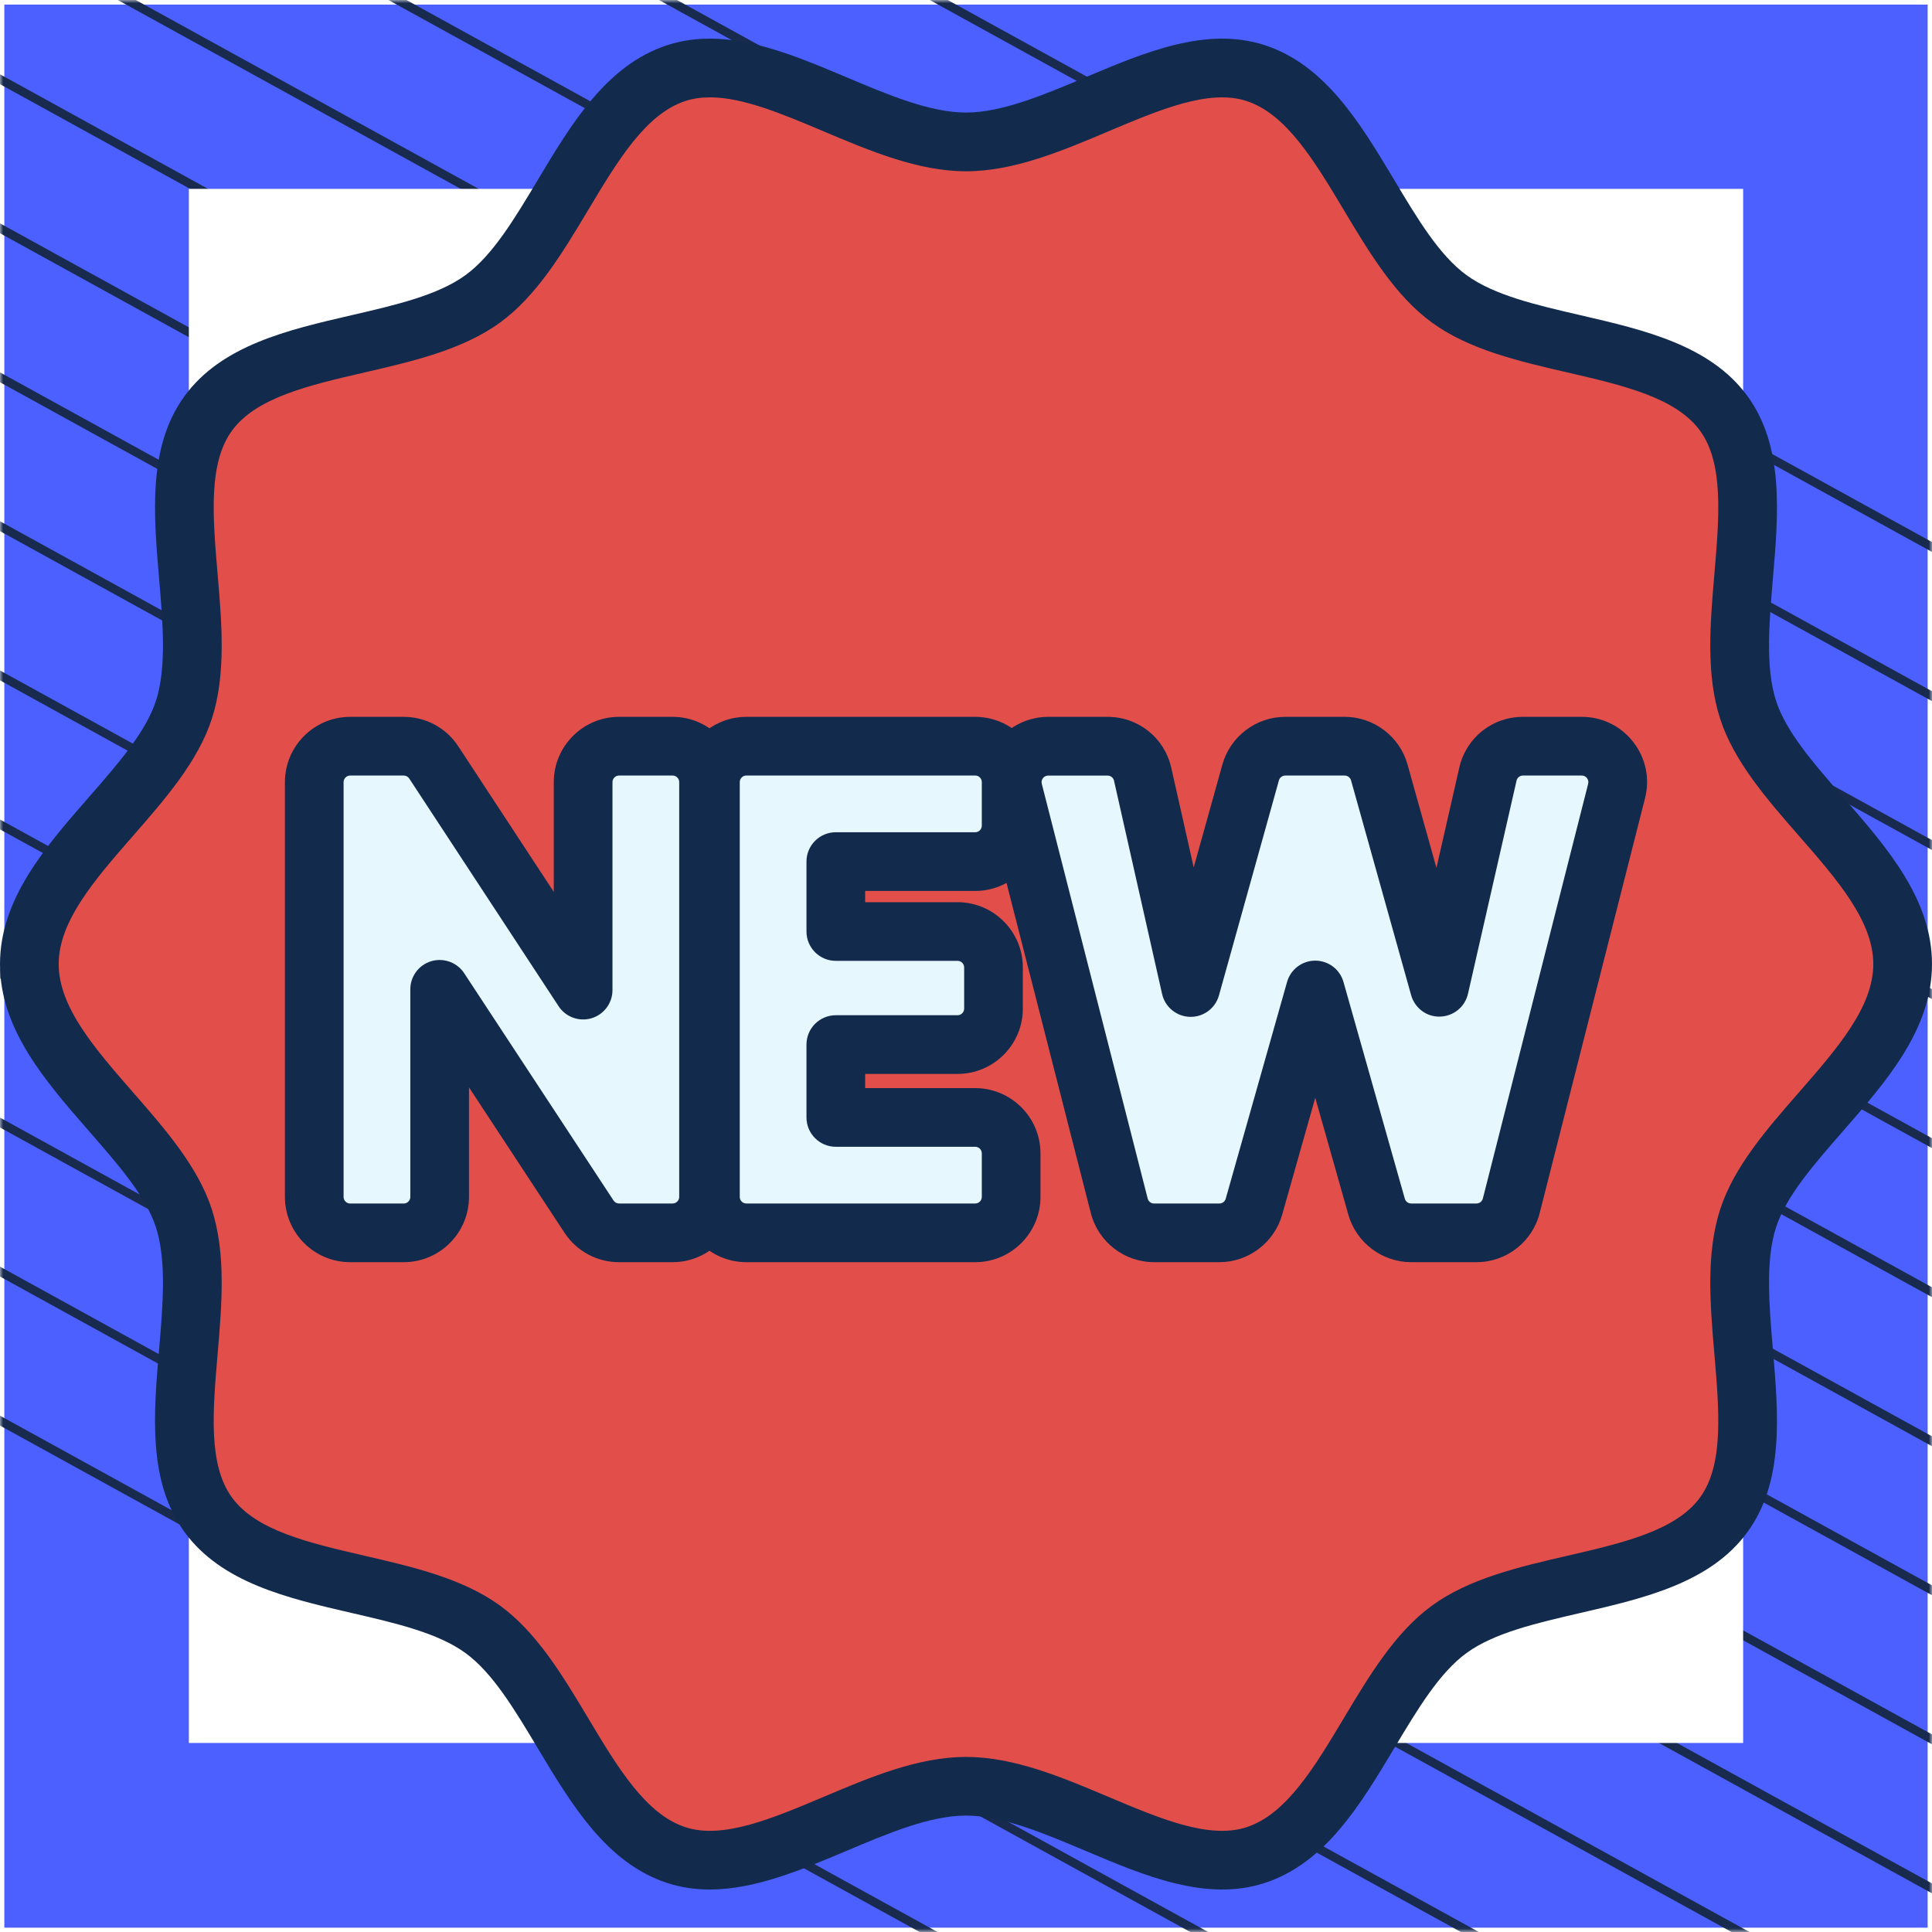
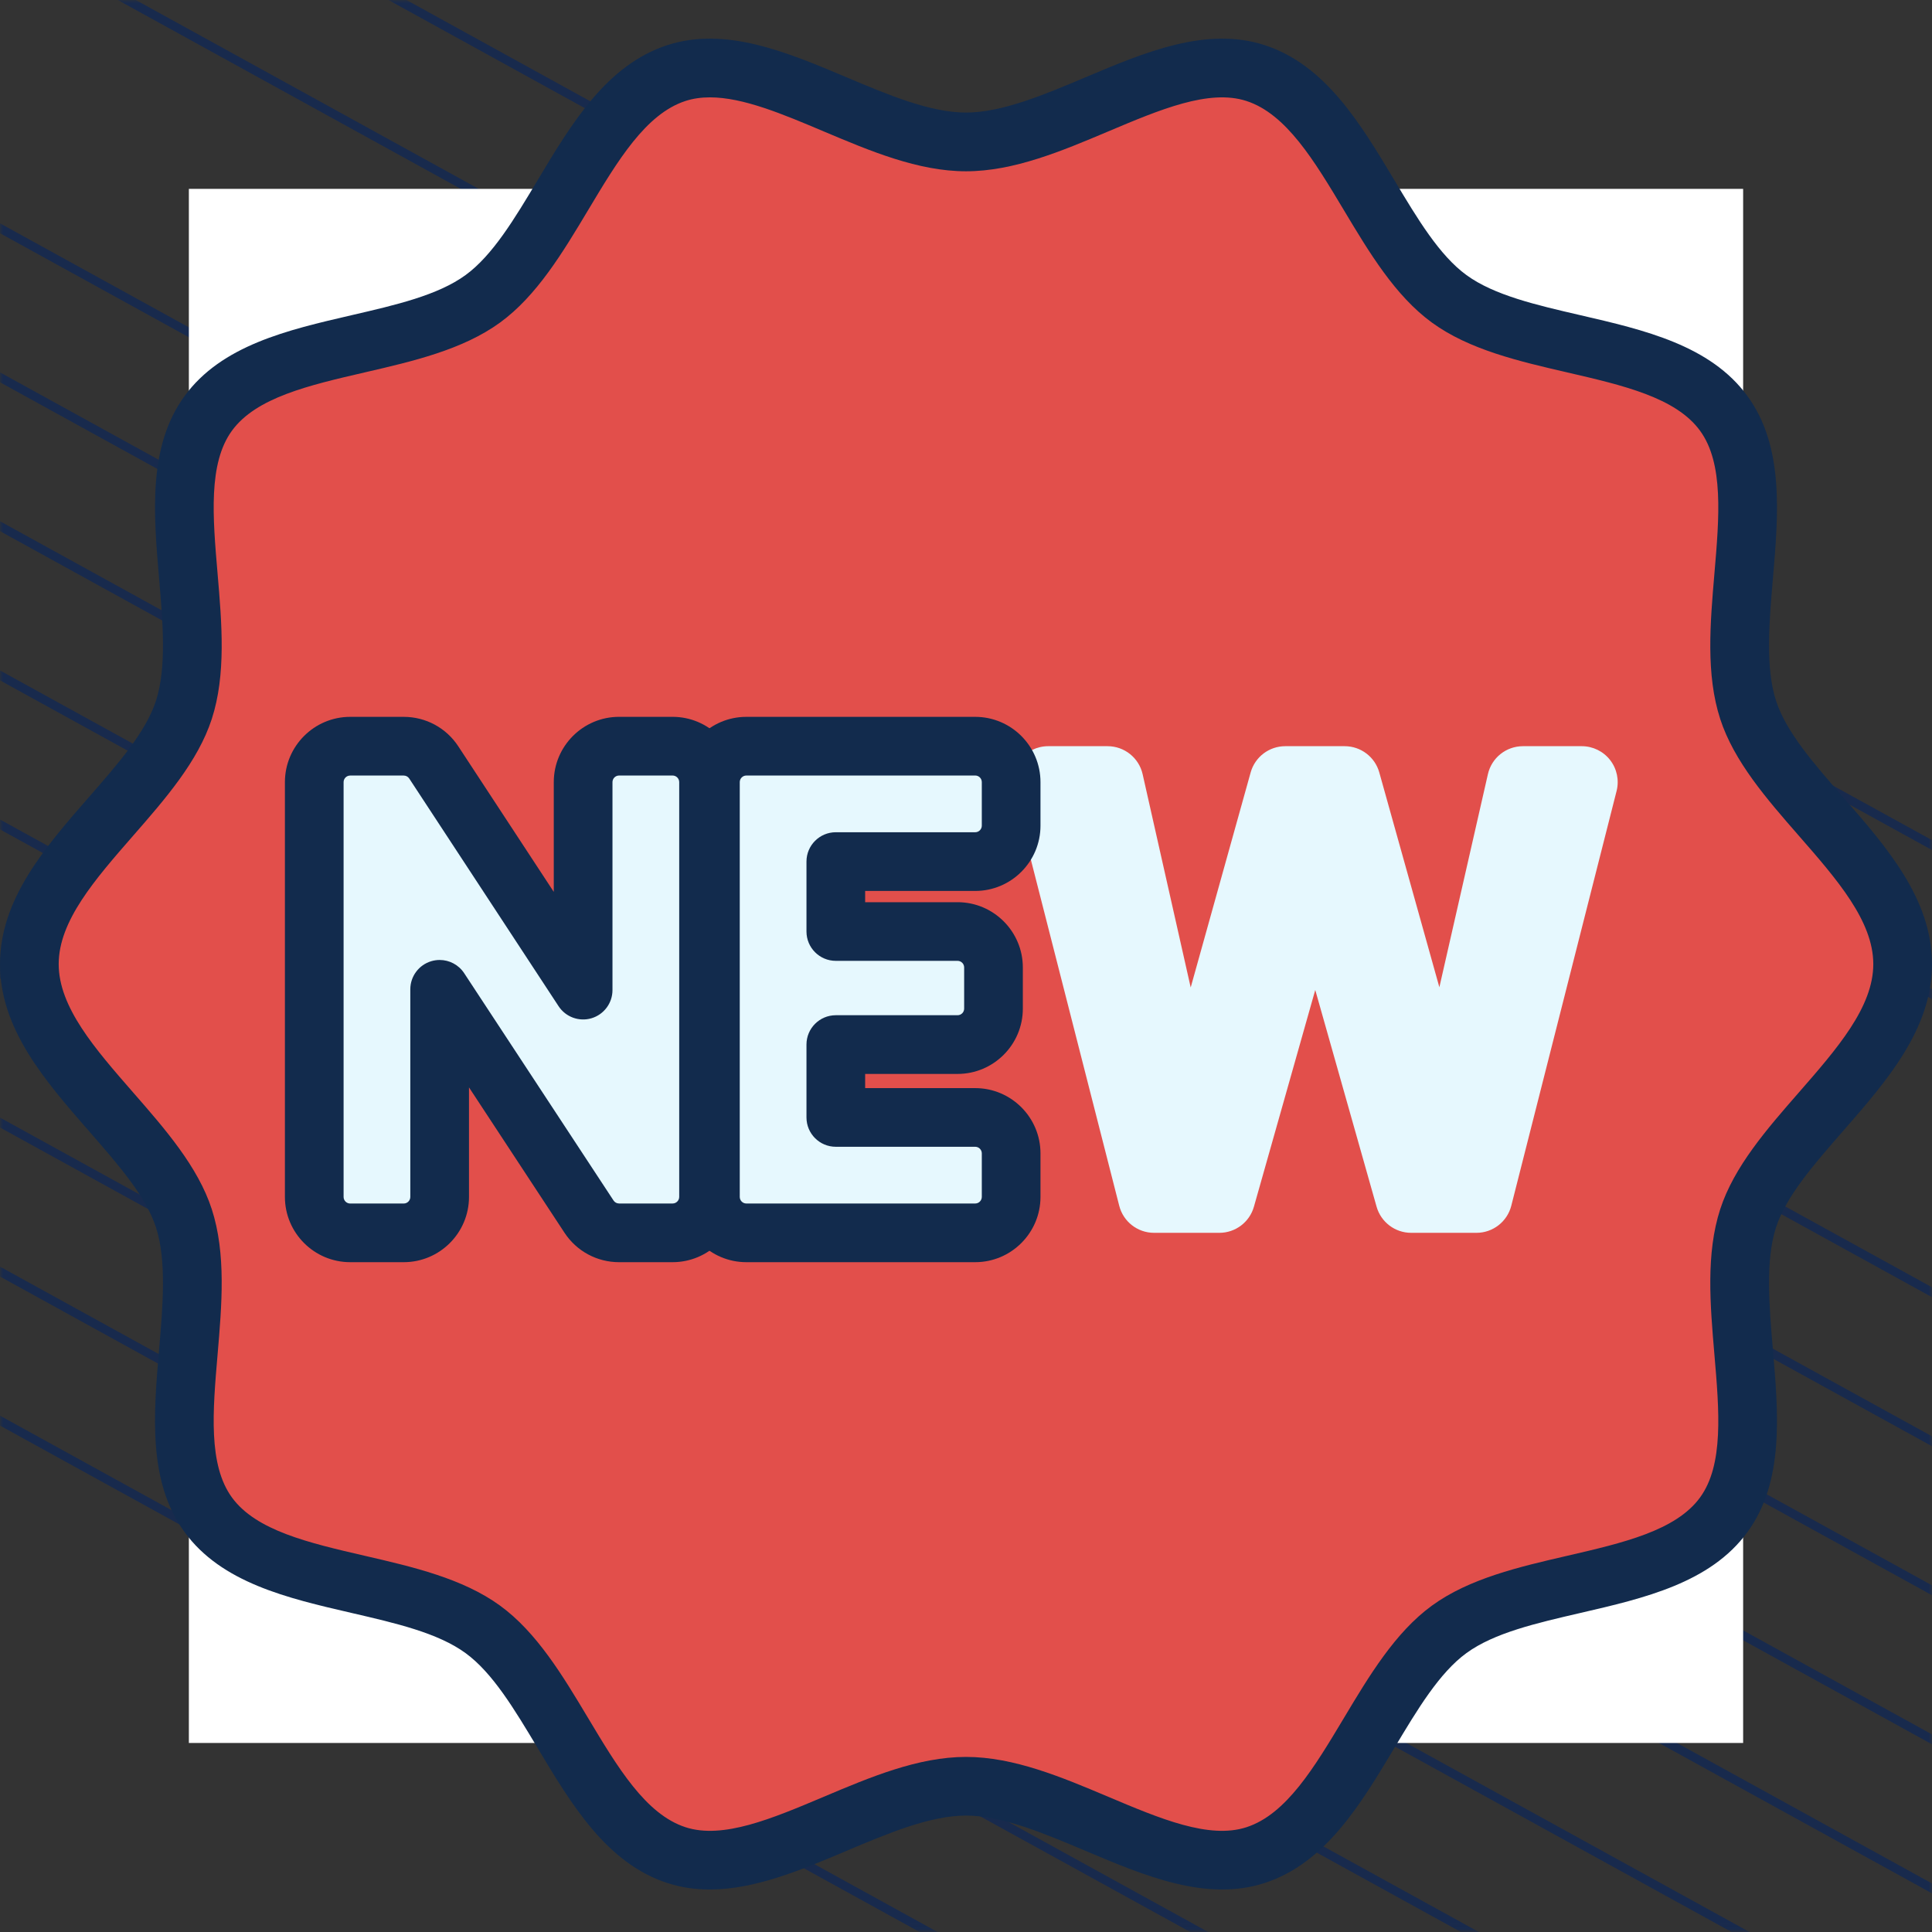
<svg xmlns="http://www.w3.org/2000/svg" width="300" height="300" viewBox="0 0 300 300" fill="none">
  <rect x="0" y="0" width="300" height="300" fill="#333333" stroke="none" />
  <g clip-path="url(#clip0_370_1119)">
-     <path d="M300 0.038H0V300H300V0.038Z" fill="#4B60FF" stroke="white" stroke-width="1.346" stroke-linejoin="round" />
    <mask id="mask0_370_1119" style="mask-type:luminance" maskUnits="userSpaceOnUse" x="0" y="0" width="300" height="300">
      <path d="M300 0H0V299.962H300V0Z" fill="white" />
    </mask>
    <g mask="url(#mask0_370_1119)">
      <path d="M-286.023 63.085L218.795 341.085" stroke="#182A4D" stroke-width="1.346" stroke-miterlimit="10" />
      <path d="M-264.954 51.544L239.932 329.581" stroke="#182A4D" stroke-width="1.346" stroke-miterlimit="10" />
      <path d="M-243.819 40.04L260.999 318.04" stroke="#182A4D" stroke-width="1.346" stroke-miterlimit="10" />
      <path d="M-222.682 28.536L282.136 306.536" stroke="#182A4D" stroke-width="1.346" stroke-miterlimit="10" />
      <path d="M-201.545 17.032L303.272 295.032" stroke="#182A4D" stroke-width="1.346" stroke-miterlimit="10" />
      <path d="M-180.41 5.528L324.409 283.528" stroke="#182A4D" stroke-width="1.346" stroke-miterlimit="10" />
      <path d="M-159.273 -6.014L345.545 272.024" stroke="#182A4D" stroke-width="1.346" stroke-miterlimit="10" />
      <path d="M-138.205 -17.517L366.613 260.483" stroke="#182A4D" stroke-width="1.346" stroke-miterlimit="10" />
      <path d="M-117.069 -29.021L387.749 248.979" stroke="#182A4D" stroke-width="1.346" stroke-miterlimit="10" />
-       <path d="M-95.932 -40.525L408.886 237.475" stroke="#182A4D" stroke-width="1.346" stroke-miterlimit="10" />
      <path d="M-74.796 -52.029L430.023 225.971" stroke="#182A4D" stroke-width="1.346" stroke-miterlimit="10" />
      <path d="M-53.659 -63.533L451.159 214.467" stroke="#182A4D" stroke-width="1.346" stroke-miterlimit="10" />
-       <path d="M-32.591 -75.075L472.227 202.963" stroke="#182A4D" stroke-width="1.346" stroke-miterlimit="10" />
-       <path d="M-11.454 -86.579L493.364 191.422" stroke="#182A4D" stroke-width="1.346" stroke-miterlimit="10" />
    </g>
    <path d="M270 30H30V269.975H270V30Z" fill="white" stroke="white" stroke-width="1.346" stroke-miterlimit="10" />
    <path d="M295.442 149.703C295.442 164.434 275.765 175.875 271.448 189.168C266.974 202.943 276.013 223.737 267.668 235.204C259.24 246.785 236.616 244.571 225.035 252.999C213.568 261.344 208.728 283.59 194.952 288.065C181.66 292.38 164.73 277.369 149.997 277.369C135.267 277.369 118.335 292.38 105.042 288.065C91.266 283.59 86.426 261.344 74.959 252.999C63.378 244.571 40.755 246.783 32.326 235.202C23.981 223.735 33.02 202.943 28.546 189.168C24.231 175.875 4.552 164.434 4.552 149.703C4.552 134.973 24.229 123.532 28.546 110.239C33.02 96.463 23.981 75.67 32.326 64.203C40.755 52.622 63.378 54.836 74.959 46.407C86.426 38.062 91.266 15.816 105.042 11.342C118.335 7.027 135.265 22.038 149.997 22.038C164.728 22.038 181.66 7.027 194.952 11.342C208.728 15.816 213.568 38.062 225.035 46.407C236.616 54.836 259.24 52.623 267.668 64.205C276.013 75.671 266.974 96.463 271.448 110.239C275.764 123.532 295.442 134.971 295.442 149.703Z" fill="#E24F4B" />
    <path d="M104.443 115.868H96.129C93.047 115.868 90.549 118.367 90.549 121.449V153.745L67.356 118.389C66.325 116.816 64.572 115.868 62.691 115.868H54.379C51.297 115.868 48.799 118.367 48.799 121.449V185.854C48.799 188.936 51.297 191.435 54.379 191.435H62.691C65.773 191.435 68.271 188.936 68.271 185.854V153.621L91.465 188.92C92.497 190.489 94.25 191.435 96.129 191.435H104.443C107.524 191.435 110.023 188.936 110.023 185.854V121.449C110.021 118.365 107.524 115.868 104.443 115.868Z" fill="#E6F8FE" />
    <path d="M151.43 133.788C154.511 133.788 157.01 131.29 157.01 128.208V121.447C157.01 118.365 154.511 115.867 151.43 115.867H115.893C112.811 115.867 110.312 118.365 110.312 121.447V185.853C110.312 188.934 112.811 191.433 115.893 191.433H151.43C154.511 191.433 157.01 188.934 157.01 185.853V179.093C157.01 176.012 154.511 173.513 151.43 173.513H129.785V162.198H148.689C151.771 162.198 154.269 159.699 154.269 156.618V150.223C154.269 147.141 151.771 144.643 148.689 144.643H129.785V133.785H151.43V133.788Z" fill="#E6F8FE" />
    <path d="M250.02 118.022C248.963 116.663 247.338 115.868 245.617 115.868H236.482C233.877 115.868 231.619 117.669 231.042 120.209L223.504 153.297L214.175 119.945C213.501 117.534 211.303 115.868 208.801 115.868H199.574C197.07 115.868 194.872 117.538 194.2 119.949L184.891 153.335L177.428 120.22C176.854 117.676 174.594 115.868 171.985 115.868H162.758C161.036 115.868 159.408 116.665 158.351 118.024C157.294 119.386 156.924 121.159 157.351 122.828L173.794 187.234C174.425 189.705 176.65 191.433 179.201 191.433H189.341C191.838 191.433 194.03 189.774 194.71 187.373L204.232 153.723L213.754 187.373C214.434 189.774 216.626 191.433 219.123 191.433H229.263C231.814 191.433 234.043 189.7 234.672 187.227L251.024 122.821C251.447 121.153 251.077 119.382 250.02 118.022Z" fill="#E6F8FE" />
    <path d="M110.212 293.402C107.998 293.402 105.802 293.1 103.635 292.397C94.199 289.331 88.751 280.228 83.481 271.426C79.887 265.421 76.494 259.75 72.279 256.683C67.981 253.555 61.474 252.05 54.585 250.457C44.66 248.163 34.396 245.79 28.643 237.883C22.95 230.059 23.843 219.622 24.706 209.53C25.288 202.743 25.887 195.725 24.214 190.573C22.649 185.751 18.366 180.847 13.83 175.653C7.031 167.866 0 159.816 0 149.702C0 139.589 7.031 131.538 13.83 123.751C18.366 118.557 22.649 113.651 24.214 108.829C25.887 103.675 25.288 96.659 24.708 89.872C23.844 79.779 22.951 69.342 28.645 61.519C34.402 53.611 44.664 51.239 54.589 48.944C61.477 47.351 67.985 45.848 72.282 42.719C76.496 39.652 79.891 33.98 83.485 27.976C88.753 19.171 94.202 10.069 103.639 7.005C112.672 4.075 122.226 8.106 131.463 12.008C137.831 14.697 144.415 17.478 150.001 17.478C155.587 17.478 162.171 14.697 168.538 12.008C177.778 8.106 187.328 4.075 196.363 7.005C205.8 10.07 211.247 19.173 216.517 27.977C220.111 33.982 223.506 39.654 227.719 42.721C232.017 45.848 238.525 47.353 245.413 48.946C255.338 51.24 265.602 53.613 271.357 61.521C277.05 69.342 276.157 79.779 275.294 89.872C274.712 96.659 274.113 103.677 275.786 108.829C277.351 113.651 281.634 118.557 286.17 123.751C292.969 131.536 300 139.587 300 149.7C300 159.812 292.969 167.864 286.17 175.651C281.634 180.845 277.351 185.751 275.786 190.573C274.113 195.727 274.712 202.745 275.292 209.531C276.156 219.624 277.049 230.061 271.355 237.883C265.6 245.79 255.336 248.163 245.411 250.457C238.523 252.05 232.015 253.554 227.719 256.681C223.506 259.748 220.111 265.419 216.517 271.424C211.247 280.228 205.8 289.331 196.363 292.395C187.328 295.329 177.778 291.294 168.54 287.392C162.173 284.702 155.588 281.921 150.003 281.921C144.417 281.921 137.833 284.702 131.463 287.392C124.438 290.361 117.234 293.402 110.212 293.402ZM110.238 15.117C108.907 15.117 107.641 15.288 106.451 15.676C100.264 17.684 95.912 24.958 91.303 32.659C87.397 39.183 83.359 45.93 77.644 50.09C71.845 54.309 64.116 56.097 56.641 57.825C47.964 59.831 39.767 61.725 36.013 66.884C32.321 71.958 33.033 80.282 33.788 89.097C34.445 96.788 35.125 104.739 32.884 111.646C30.742 118.243 25.634 124.091 20.695 129.746C14.738 136.568 9.114 143.01 9.114 149.703C9.114 156.399 14.74 162.839 20.695 169.661C25.634 175.316 30.742 181.164 32.884 187.761C35.125 194.668 34.445 202.619 33.788 210.31C33.033 219.125 32.321 227.449 36.013 232.523C39.767 237.682 47.962 239.576 56.641 241.582C64.116 243.31 71.845 245.098 77.644 249.317C83.361 253.477 87.397 260.224 91.303 266.748C95.912 274.449 100.265 281.723 106.451 283.731C112.257 285.619 119.862 282.402 127.915 279.002C135.119 275.96 142.569 272.813 149.999 272.813C157.429 272.813 164.879 275.96 172.083 279.002C180.136 282.402 187.743 285.619 193.547 283.731C199.735 281.723 204.086 274.448 208.695 266.748C212.601 260.224 216.639 253.477 222.354 249.317C228.153 245.098 235.882 243.31 243.358 241.582C252.036 239.576 260.231 237.68 263.986 232.523C267.678 227.451 266.965 219.125 266.211 210.311C265.553 202.621 264.873 194.67 267.115 187.763C269.256 181.166 274.364 175.317 279.303 169.663C285.26 162.841 290.884 156.399 290.884 149.705C290.884 143.012 285.259 136.569 279.303 129.75C274.364 124.093 269.256 118.245 267.115 111.648C264.873 104.741 265.553 96.79 266.211 89.099C266.965 80.284 267.678 71.959 263.986 66.888C260.231 61.728 252.034 59.835 243.358 57.828C235.882 56.101 228.153 54.313 222.354 50.094C216.639 45.934 212.601 39.187 208.695 32.663C204.086 24.961 199.733 17.688 193.547 15.68C187.743 13.792 180.136 17.008 172.083 20.409C164.879 23.452 157.431 26.598 149.999 26.598C142.567 26.598 135.119 23.45 127.915 20.409C121.513 17.701 115.393 15.117 110.238 15.117Z" fill="#122B4D" />
    <path d="M104.441 195.991H96.127C92.704 195.991 89.537 194.283 87.656 191.422L72.826 168.851V185.854C72.826 191.442 68.279 195.991 62.689 195.991H54.377C48.79 195.991 44.241 191.444 44.241 185.854V121.449C44.241 115.861 48.788 111.312 54.377 111.312H62.689C66.117 111.312 69.286 113.023 71.165 115.89L85.991 138.492V121.447C85.991 115.859 90.537 111.31 96.127 111.31H104.441C110.03 111.31 114.577 115.857 114.577 121.447V185.853C114.577 191.442 110.03 195.991 104.441 195.991ZM68.271 149.064C69.777 149.064 71.222 149.813 72.078 151.117L95.272 186.416C95.462 186.705 95.782 186.877 96.129 186.877H104.443C105.007 186.877 105.467 186.417 105.467 185.853V121.449C105.467 120.884 105.007 120.424 104.443 120.424H96.129C95.564 120.424 95.105 120.884 95.105 121.449V153.745C95.105 155.759 93.781 157.534 91.852 158.112C89.929 158.688 87.844 157.93 86.738 156.246L63.546 120.889C63.356 120.599 63.035 120.428 62.689 120.428H54.377C53.812 120.428 53.353 120.887 53.353 121.452V185.858C53.353 186.423 53.812 186.882 54.377 186.882H62.689C63.254 186.882 63.713 186.423 63.713 185.858V153.62C63.713 151.606 65.035 149.831 66.965 149.255C67.398 149.127 67.838 149.064 68.271 149.064Z" fill="#122B4D" />
    <path d="M151.43 195.991H115.893C110.305 195.991 105.757 191.444 105.757 185.854V121.449C105.757 115.861 110.304 111.312 115.893 111.312H151.43C157.017 111.312 161.566 115.859 161.566 121.449V128.21C161.566 133.797 157.019 138.346 151.43 138.346H134.341V140.092H148.689C154.276 140.092 158.825 144.639 158.825 150.228V156.623C158.825 162.21 154.278 166.759 148.689 166.759H134.341V168.962H151.43C157.017 168.962 161.566 173.509 161.566 179.099V185.858C161.564 191.442 157.017 195.991 151.43 195.991ZM115.893 120.424C115.328 120.424 114.869 120.884 114.869 121.449V185.854C114.869 186.419 115.328 186.879 115.893 186.879H151.43C151.995 186.879 152.454 186.419 152.454 185.854V179.095C152.454 178.53 151.995 178.071 151.43 178.071H129.785C127.268 178.071 125.229 176.032 125.229 173.515V162.199C125.229 159.683 127.268 157.643 129.785 157.643H148.689C149.254 157.643 149.713 157.184 149.713 156.619V150.224C149.713 149.659 149.254 149.2 148.689 149.2H129.785C127.268 149.2 125.229 147.161 125.229 144.644V133.786C125.229 131.269 127.268 129.23 129.785 129.23H151.43C151.995 129.23 152.454 128.771 152.454 128.206V121.445C152.454 120.88 151.995 120.421 151.43 120.421H115.893V120.424Z" fill="#122B4D" />
-     <path d="M229.263 195.991H219.123C214.609 195.991 210.6 192.958 209.37 188.615L204.232 170.457L199.095 188.614C197.865 192.956 193.855 195.989 189.341 195.989H179.201C174.567 195.989 170.529 192.853 169.38 188.36L152.937 123.954C152.157 120.9 152.82 117.72 154.754 115.229C156.66 112.776 159.652 111.311 162.758 111.311H171.985C176.756 111.311 180.822 114.562 181.871 119.214L185.359 134.688L189.81 118.722C191.025 114.358 195.042 111.309 199.572 111.309H208.799C213.326 111.309 217.341 114.354 218.56 118.713L223.05 134.767L226.599 119.194C227.656 114.553 231.72 111.311 236.48 111.311H245.616C248.767 111.311 251.684 112.738 253.618 115.225C255.551 117.711 256.215 120.887 255.44 123.94L239.088 188.346C237.945 192.847 233.907 195.991 229.263 195.991ZM204.232 149.168C206.272 149.168 208.061 150.522 208.617 152.483L218.139 186.132C218.263 186.571 218.668 186.877 219.125 186.877H229.265C229.733 186.877 230.141 186.56 230.258 186.106L246.611 121.7C246.687 121.396 246.618 121.068 246.427 120.822C246.232 120.57 245.936 120.426 245.619 120.426H236.483C236.002 120.426 235.592 120.754 235.487 121.223L227.949 154.312C227.486 156.346 225.702 157.804 223.619 157.855C221.547 157.942 219.681 156.536 219.12 154.527L209.789 121.175C209.667 120.736 209.26 120.428 208.803 120.428H199.576C199.119 120.428 198.712 120.736 198.59 121.177L189.281 154.564C188.72 156.574 186.872 157.948 184.778 157.895C182.691 157.842 180.907 156.379 180.448 154.343L172.985 121.228C172.879 120.76 172.469 120.43 171.986 120.43H162.76C162.446 120.43 162.144 120.578 161.952 120.825C161.757 121.077 161.69 121.398 161.768 121.706L178.212 186.111C178.327 186.565 178.735 186.882 179.203 186.882H189.343C189.799 186.882 190.205 186.576 190.329 186.137L199.851 152.488C200.403 150.522 202.195 149.168 204.232 149.168Z" fill="#122B4D" />
  </g>
  <defs>
    <clipPath id="clip0_370_1119">
      <rect width="300" height="300" fill="white" />
    </clipPath>
  </defs>
</svg>